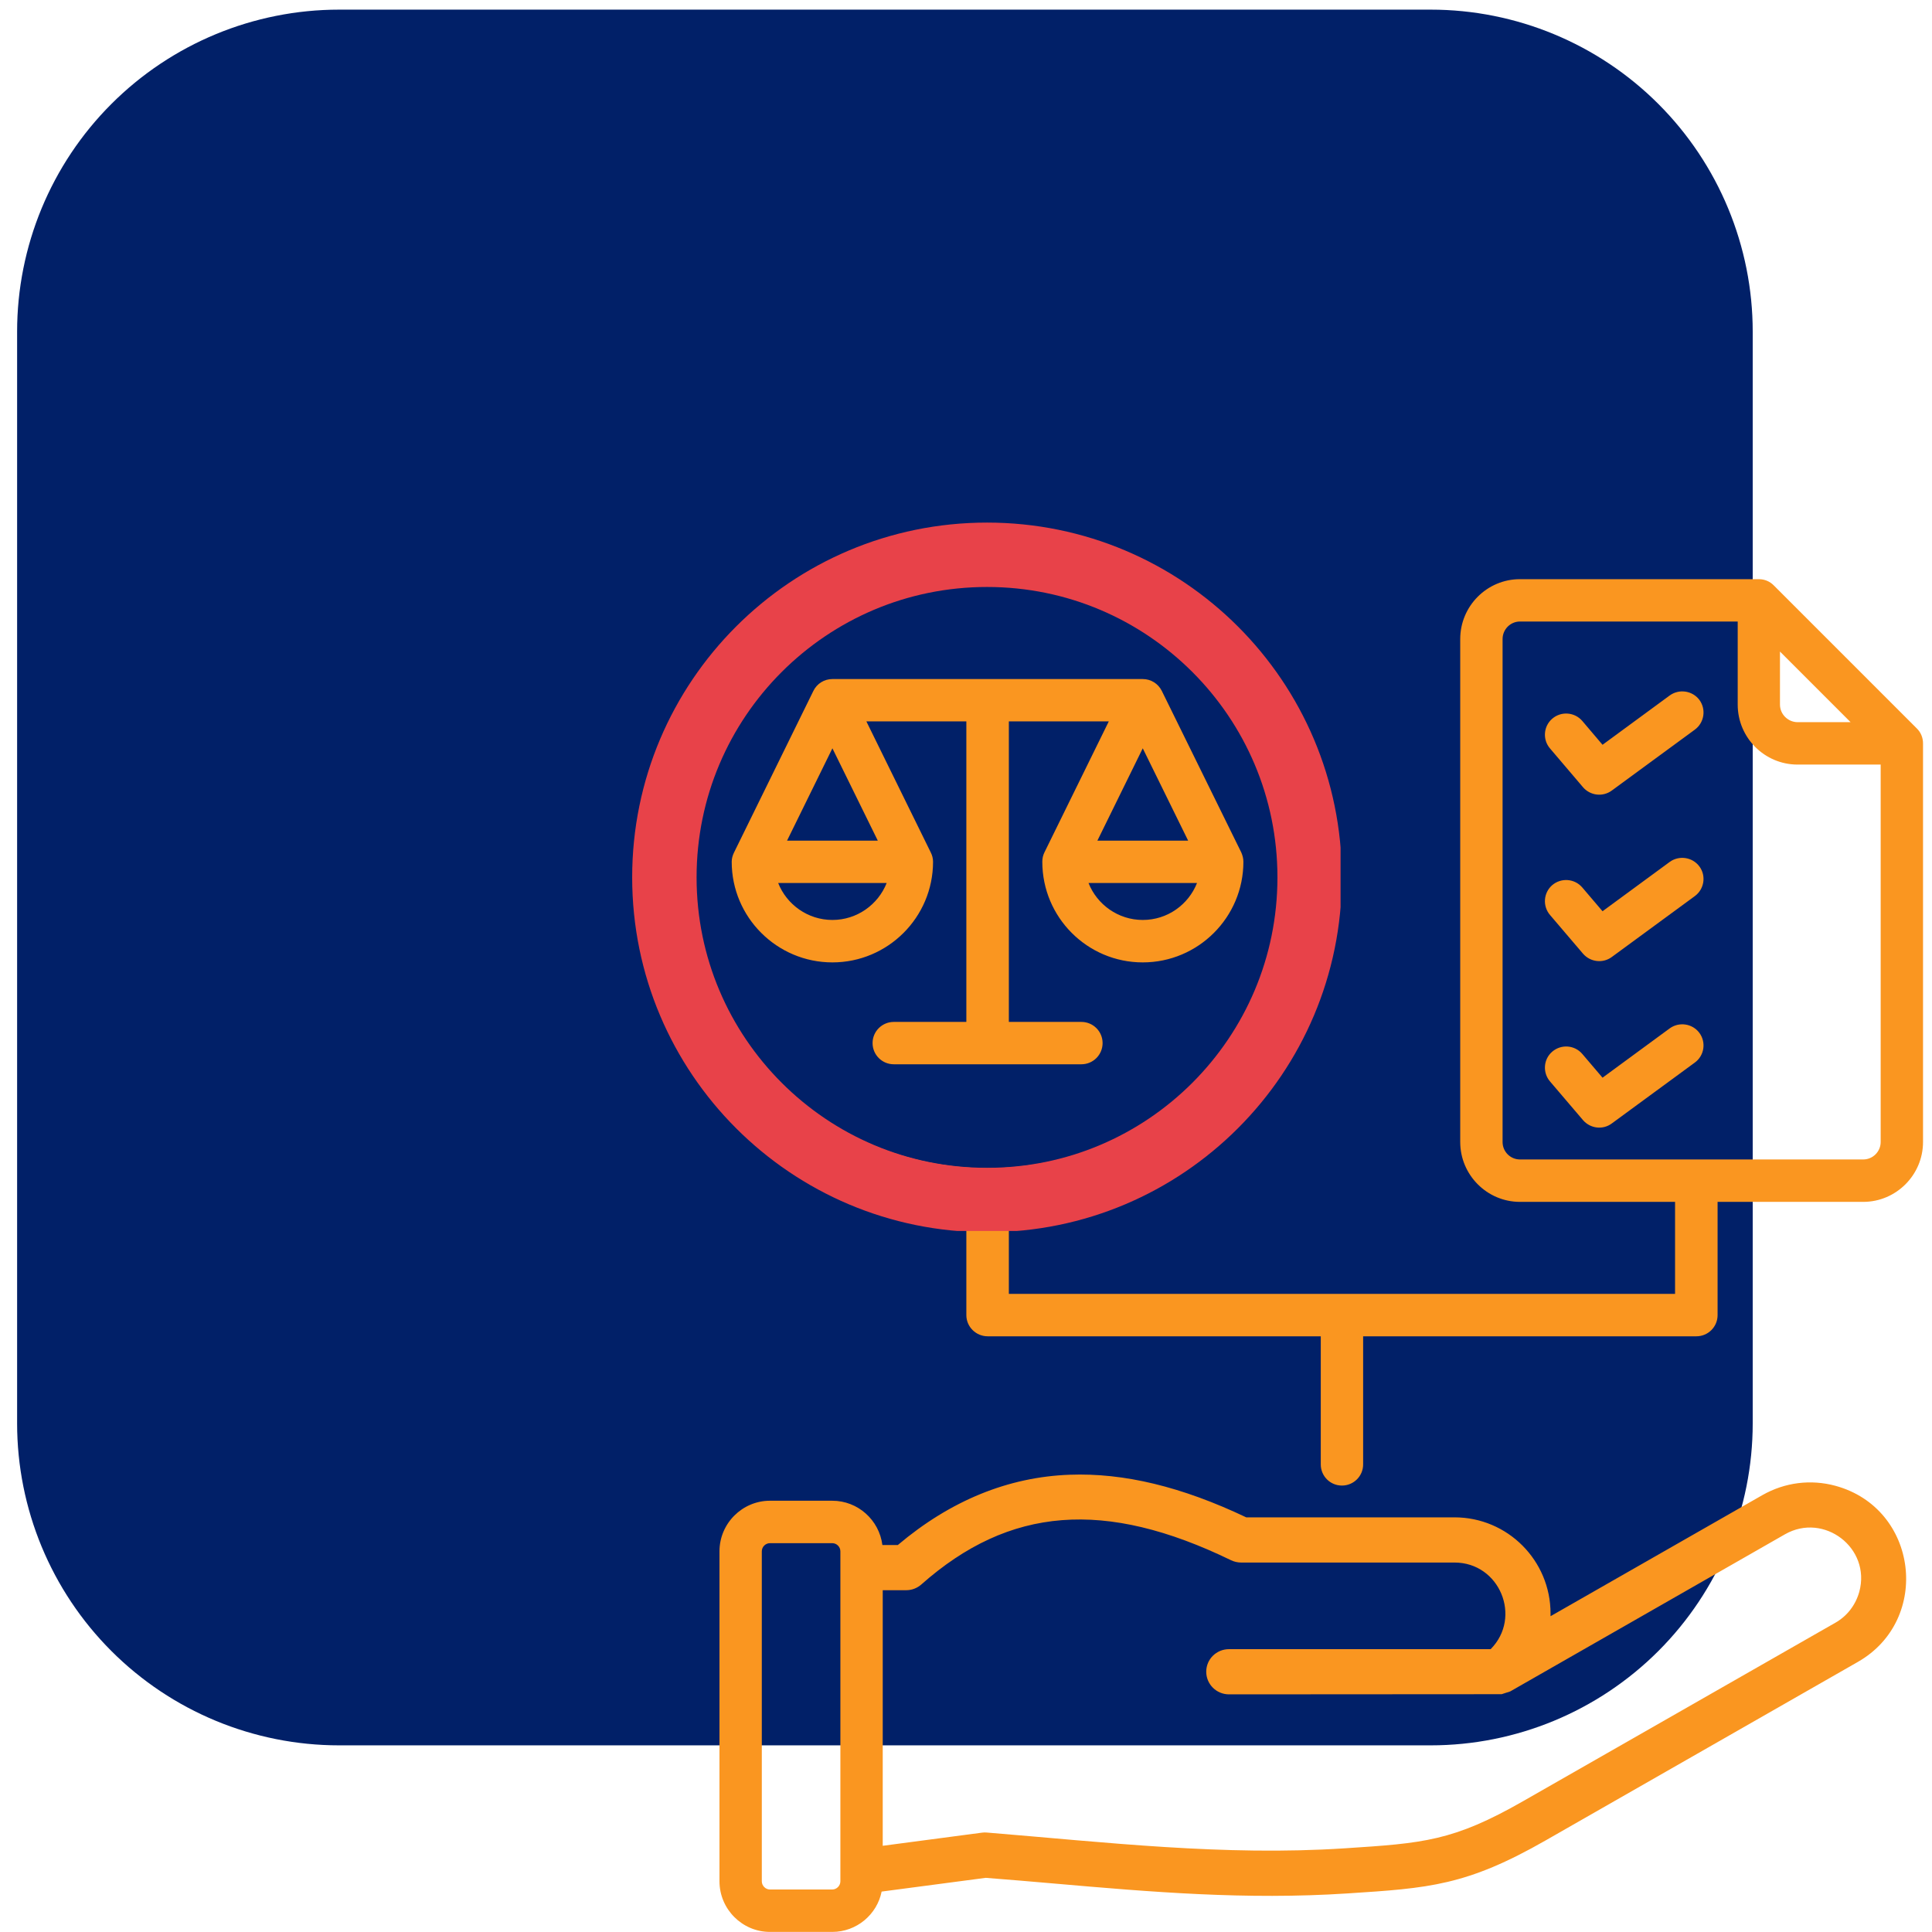
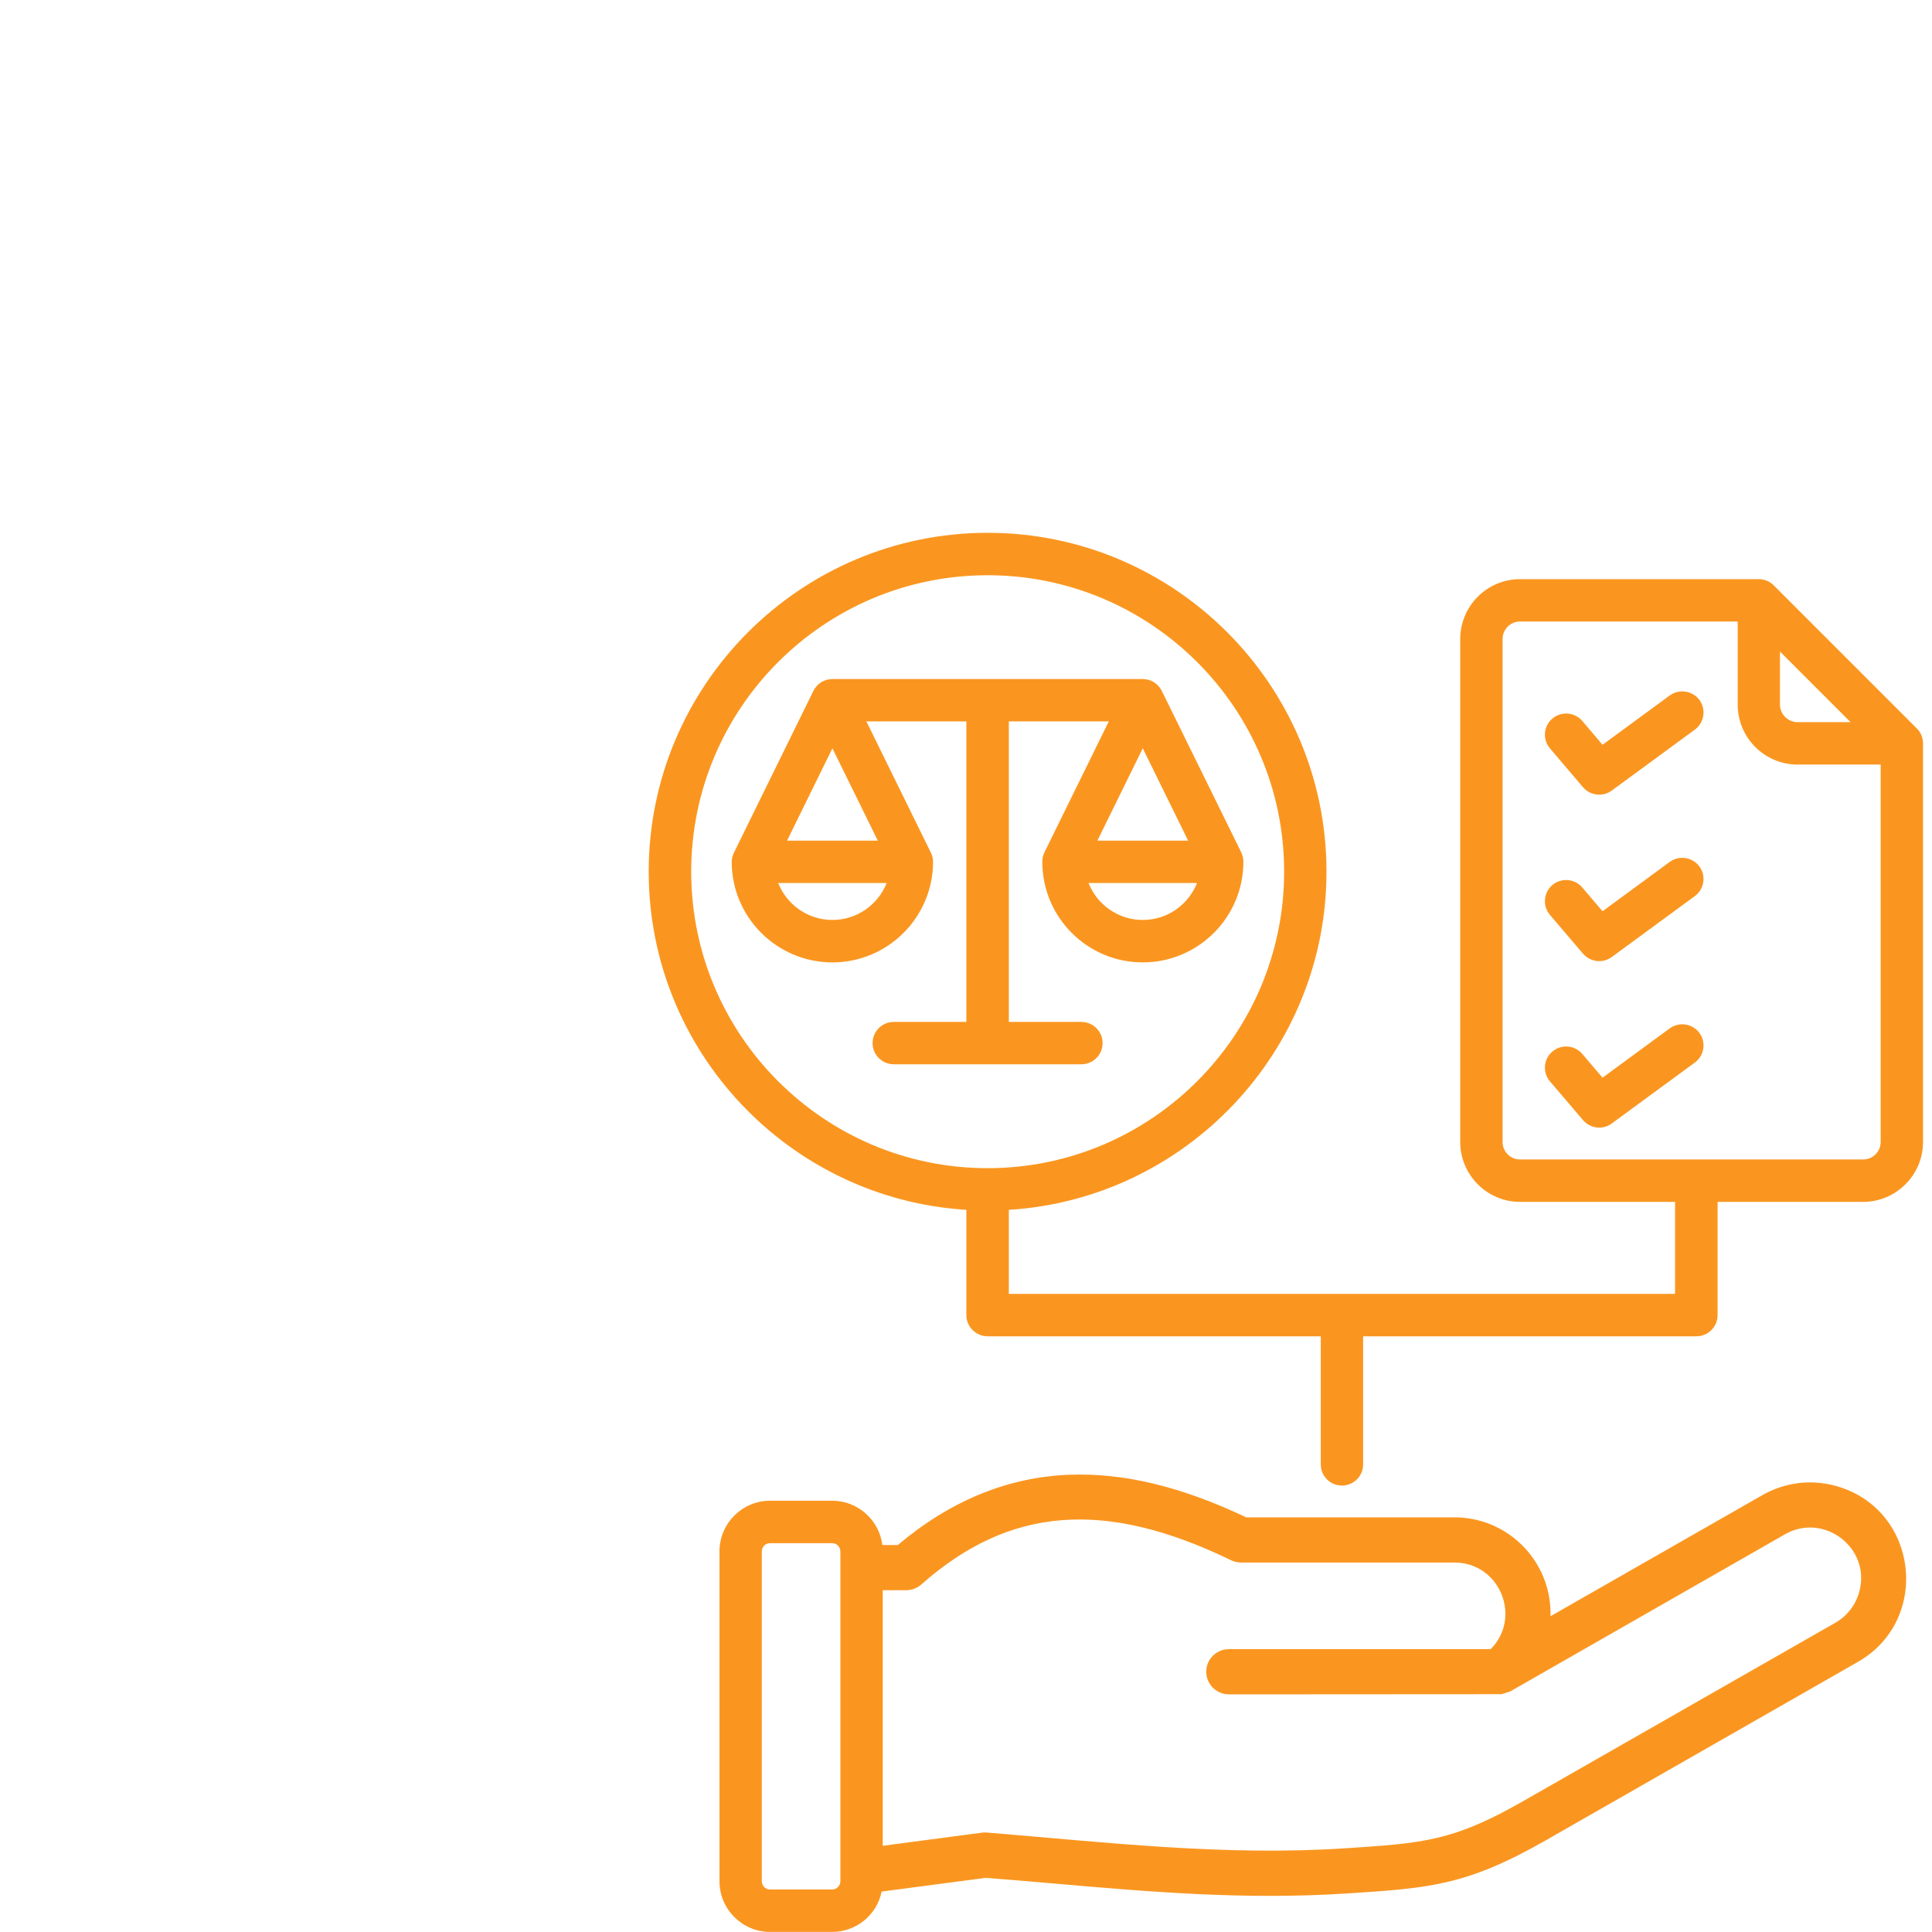
<svg xmlns="http://www.w3.org/2000/svg" width="120" zoomAndPan="magnify" viewBox="0 0 90 90" height="120" preserveAspectRatio="xMidYMid meet" version="1.0">
  <defs>
    <clipPath id="163effeafb">
      <path d="M 0.797 0.449 L 81.648 0.449 L 81.648 81.305 L 0.797 81.305 Z M 0.797 0.449 " clip-rule="nonzero" />
    </clipPath>
    <clipPath id="27d336324a">
-       <path d="M 15.797 0.449 L 66.648 0.449 C 70.625 0.449 74.441 2.031 77.254 4.844 C 80.066 7.656 81.648 11.473 81.648 15.449 L 81.648 66.305 C 81.648 70.281 80.066 74.098 77.254 76.91 C 74.441 79.723 70.625 81.305 66.648 81.305 L 15.797 81.305 C 11.816 81.305 8 79.723 5.188 76.91 C 2.375 74.098 0.797 70.281 0.797 66.305 L 0.797 15.449 C 0.797 11.473 2.375 7.656 5.188 4.844 C 8 2.031 11.816 0.449 15.797 0.449 Z M 15.797 0.449 " clip-rule="nonzero" />
-     </clipPath>
+       </clipPath>
    <clipPath id="9aca60dc0e">
      <path d="M 0.797 0.449 L 81.648 0.449 L 81.648 81.305 L 0.797 81.305 Z M 0.797 0.449 " clip-rule="nonzero" />
    </clipPath>
    <clipPath id="f4f3ec46c2">
      <path d="M 15.797 0.449 L 66.648 0.449 C 70.625 0.449 74.441 2.031 77.254 4.844 C 80.066 7.656 81.648 11.473 81.648 15.449 L 81.648 66.305 C 81.648 70.281 80.066 74.098 77.254 76.91 C 74.441 79.723 70.625 81.305 66.648 81.305 L 15.797 81.305 C 11.816 81.305 8 79.723 5.188 76.91 C 2.375 74.098 0.797 70.281 0.797 66.305 L 0.797 15.449 C 0.797 11.473 2.375 7.656 5.188 4.844 C 8 2.031 11.816 0.449 15.797 0.449 Z M 15.797 0.449 " clip-rule="nonzero" />
    </clipPath>
    <clipPath id="eeb6718ac7">
      <rect x="0" width="82" y="0" height="82" />
    </clipPath>
    <clipPath id="7110d64101">
      <path d="M 30.199 24.824 L 90 24.824 L 90 90 L 30.199 90 Z M 30.199 24.824 " clip-rule="nonzero" />
    </clipPath>
    <clipPath id="f19837700e">
-       <path d="M 29.449 24.344 L 62.449 24.344 L 62.449 57.344 L 29.449 57.344 Z M 29.449 24.344 " clip-rule="nonzero" />
-     </clipPath>
+       </clipPath>
    <clipPath id="c50a92f320">
      <path d="M 45.98 24.344 C 36.852 24.344 29.449 31.742 29.449 40.871 C 29.449 50 36.852 57.402 45.98 57.402 C 55.109 57.402 62.508 50 62.508 40.871 C 62.508 31.742 55.109 24.344 45.98 24.344 Z M 45.98 24.344 " clip-rule="nonzero" />
    </clipPath>
  </defs>
  <g clip-path="url(#163effeafb)">
    <g clip-path="url(#27d336324a)">
      <g transform="matrix(1, 0, 0, 1, 0, -0)">
        <g clip-path="url(#eeb6718ac7)">
          <g clip-path="url(#9aca60dc0e)">
            <g clip-path="url(#f4f3ec46c2)">
              <path fill="#012068" d="M 0.797 0.449 L 81.648 0.449 L 81.648 81.305 L 0.797 81.305 Z M 0.797 0.449 " fill-opacity="1" fill-rule="nonzero" />
            </g>
          </g>
        </g>
      </g>
    </g>
  </g>
  <g clip-path="url(#7110d64101)">
    <path fill="#fa9620" d="M 79.168 48.121 C 79.488 48.562 79.391 49.18 78.949 49.5 L 75.082 52.336 C 74.668 52.645 74.086 52.574 73.746 52.184 L 72.207 50.379 C 71.852 49.965 71.898 49.34 72.312 48.988 C 72.73 48.633 73.352 48.68 73.707 49.094 L 74.652 50.203 L 77.781 47.906 C 78.223 47.586 78.844 47.68 79.168 48.121 Z M 79.168 40.367 C 79.488 40.805 79.391 41.422 78.949 41.746 L 75.082 44.582 C 74.668 44.887 74.086 44.82 73.746 44.43 L 72.207 42.625 C 71.852 42.211 71.898 41.586 72.312 41.23 C 72.73 40.879 73.352 40.926 73.707 41.34 L 74.652 42.449 L 77.781 40.152 C 78.223 39.832 78.844 39.926 79.168 40.367 Z M 38.777 42.855 C 37.633 42.855 36.648 42.141 36.25 41.133 L 41.305 41.133 C 40.906 42.141 39.922 42.855 38.777 42.855 Z M 38.777 34.859 L 40.891 39.16 L 36.664 39.16 Z M 55.348 39.16 L 51.121 39.16 L 53.234 34.859 Z M 53.234 42.855 C 52.09 42.855 51.105 42.141 50.707 41.133 L 55.762 41.133 C 55.363 42.141 54.387 42.855 53.234 42.855 Z M 51.363 48.59 C 51.363 48.047 50.922 47.605 50.375 47.605 L 46.996 47.605 L 46.996 33.605 L 51.652 33.605 L 48.652 39.711 C 48.586 39.844 48.555 39.988 48.555 40.145 C 48.555 42.73 50.648 44.832 53.234 44.832 C 55.82 44.832 57.922 42.73 57.922 40.145 C 57.922 39.988 57.883 39.844 57.824 39.711 L 54.121 32.184 C 53.953 31.848 53.617 31.633 53.234 31.633 L 38.777 31.633 C 38.395 31.633 38.055 31.848 37.891 32.184 L 34.195 39.711 C 34.129 39.844 34.086 39.988 34.086 40.145 C 34.086 42.73 36.191 44.832 38.777 44.832 C 41.363 44.832 43.465 42.73 43.465 40.145 C 43.465 39.988 43.426 39.844 43.359 39.711 L 40.359 33.605 L 45.016 33.605 L 45.016 47.605 L 41.637 47.605 C 41.09 47.605 40.648 48.047 40.648 48.59 C 40.648 49.137 41.09 49.578 41.637 49.578 L 50.375 49.578 C 50.922 49.578 51.363 49.137 51.363 48.59 Z M 86.613 74.152 C 86.441 74.766 86.051 75.277 85.504 75.59 L 70.965 83.898 C 67.691 85.773 66.309 85.863 62.637 86.102 C 56.996 86.469 51.527 85.82 45.969 85.367 C 45.895 85.359 45.82 85.363 45.754 85.371 L 41.121 85.984 L 41.121 74.078 L 42.215 74.078 C 42.473 74.078 42.723 73.984 42.918 73.812 C 47.02 70.18 51.469 69.828 57.352 72.684 C 57.5 72.754 57.66 72.789 57.816 72.789 L 67.758 72.789 C 69.859 72.789 70.914 75.336 69.441 76.824 L 57.254 76.824 C 56.664 76.824 56.191 77.293 56.191 77.875 C 56.191 78.457 56.664 78.93 57.254 78.93 L 69.953 78.922 L 70.352 78.793 L 83.152 71.473 C 84.961 70.441 87.168 72.105 86.613 74.152 Z M 39.148 87.637 C 39.148 87.844 38.977 88.02 38.77 88.02 L 35.867 88.02 C 35.66 88.02 35.488 87.844 35.488 87.637 L 35.488 72.266 C 35.488 72.059 35.66 71.887 35.867 71.887 L 38.77 71.887 C 38.977 71.887 39.148 72.059 39.148 72.266 Z M 85.504 69.215 C 84.352 68.902 83.145 69.055 82.105 69.645 L 72.23 75.289 C 72.23 75.246 72.23 75.203 72.23 75.16 C 72.23 72.691 70.227 70.684 67.758 70.684 L 58.055 70.684 C 55.047 69.254 52.355 68.605 49.828 68.699 C 46.961 68.805 44.27 69.906 41.824 71.973 L 41.105 71.973 C 40.957 70.812 39.969 69.91 38.77 69.91 L 35.867 69.91 C 34.578 69.91 33.516 70.969 33.516 72.266 L 33.516 87.637 C 33.516 88.938 34.578 89.996 35.867 89.996 L 38.77 89.996 C 39.902 89.996 40.855 89.188 41.07 88.117 L 45.918 87.477 C 46.973 87.559 48.031 87.648 49.059 87.738 C 53.625 88.137 58.031 88.512 62.77 88.203 C 66.574 87.957 68.312 87.844 72.008 85.73 L 86.547 77.418 C 89.984 75.453 89.359 70.266 85.504 69.215 Z M 79.168 32.609 C 79.488 33.051 79.391 33.668 78.949 33.992 L 75.082 36.828 C 74.664 37.133 74.086 37.066 73.746 36.676 L 72.207 34.867 C 71.852 34.457 71.898 33.832 72.312 33.477 C 72.73 33.121 73.352 33.172 73.707 33.582 L 74.652 34.695 L 77.781 32.398 C 78.223 32.078 78.844 32.172 79.168 32.609 Z M 86.797 54.012 C 87.242 54.012 87.609 53.648 87.609 53.199 L 87.609 35.617 L 83.738 35.617 C 82.199 35.617 80.949 34.363 80.949 32.824 L 80.949 28.953 L 70.805 28.953 C 70.359 28.953 69.996 29.32 69.996 29.77 L 69.996 53.199 C 69.996 53.648 70.359 54.012 70.805 54.012 Z M 82.918 30.352 L 86.207 33.641 L 83.738 33.641 C 83.293 33.641 82.918 33.273 82.918 32.824 Z M 32.199 40.605 C 32.199 48.219 38.387 54.418 46.008 54.418 C 53.625 54.418 59.82 48.219 59.82 40.605 C 59.82 32.988 53.625 26.797 46.008 26.797 C 38.387 26.797 32.199 32.988 32.199 40.605 Z M 89.289 33.93 L 82.629 27.27 C 82.445 27.082 82.199 26.98 81.934 26.98 L 70.805 26.98 C 69.273 26.98 68.023 28.23 68.023 29.77 L 68.023 53.199 C 68.023 54.734 69.273 55.988 70.805 55.988 L 78.031 55.988 L 78.031 60.273 L 46.996 60.273 L 46.996 56.359 C 55.238 55.848 61.793 48.977 61.793 40.605 C 61.793 31.902 54.711 24.82 46.012 24.82 C 37.301 24.82 30.219 31.902 30.219 40.605 C 30.219 48.977 36.773 55.848 45.016 56.359 L 45.016 61.262 C 45.016 61.809 45.465 62.25 46.012 62.25 L 61.527 62.25 L 61.527 68.219 C 61.527 68.762 61.965 69.203 62.512 69.203 C 63.059 69.203 63.5 68.762 63.5 68.219 L 63.5 62.25 L 79.023 62.25 C 79.57 62.25 80.012 61.809 80.012 61.262 L 80.012 55.988 L 86.797 55.988 C 88.328 55.988 89.582 54.734 89.582 53.199 L 89.582 34.629 C 89.582 34.367 89.48 34.113 89.289 33.93 Z M 89.289 33.93 " fill-opacity="1" fill-rule="evenodd" />
  </g>
  <g clip-path="url(#f19837700e)">
    <g clip-path="url(#c50a92f320)">
      <path stroke-linecap="butt" transform="matrix(0.75, 0, 0, 0.75, 29.451, 24.343)" fill="none" stroke-linejoin="miter" d="M 22.04 0.001 C 9.868 0.001 -0.002 9.866 -0.002 22.038 C -0.002 34.21 9.868 44.079 22.04 44.079 C 34.212 44.079 44.076 34.21 44.076 22.038 C 44.076 9.866 34.212 0.001 22.04 0.001 Z M 22.04 0.001 " stroke="#e84249" stroke-width="8" stroke-opacity="1" stroke-miterlimit="4" />
    </g>
  </g>
</svg>